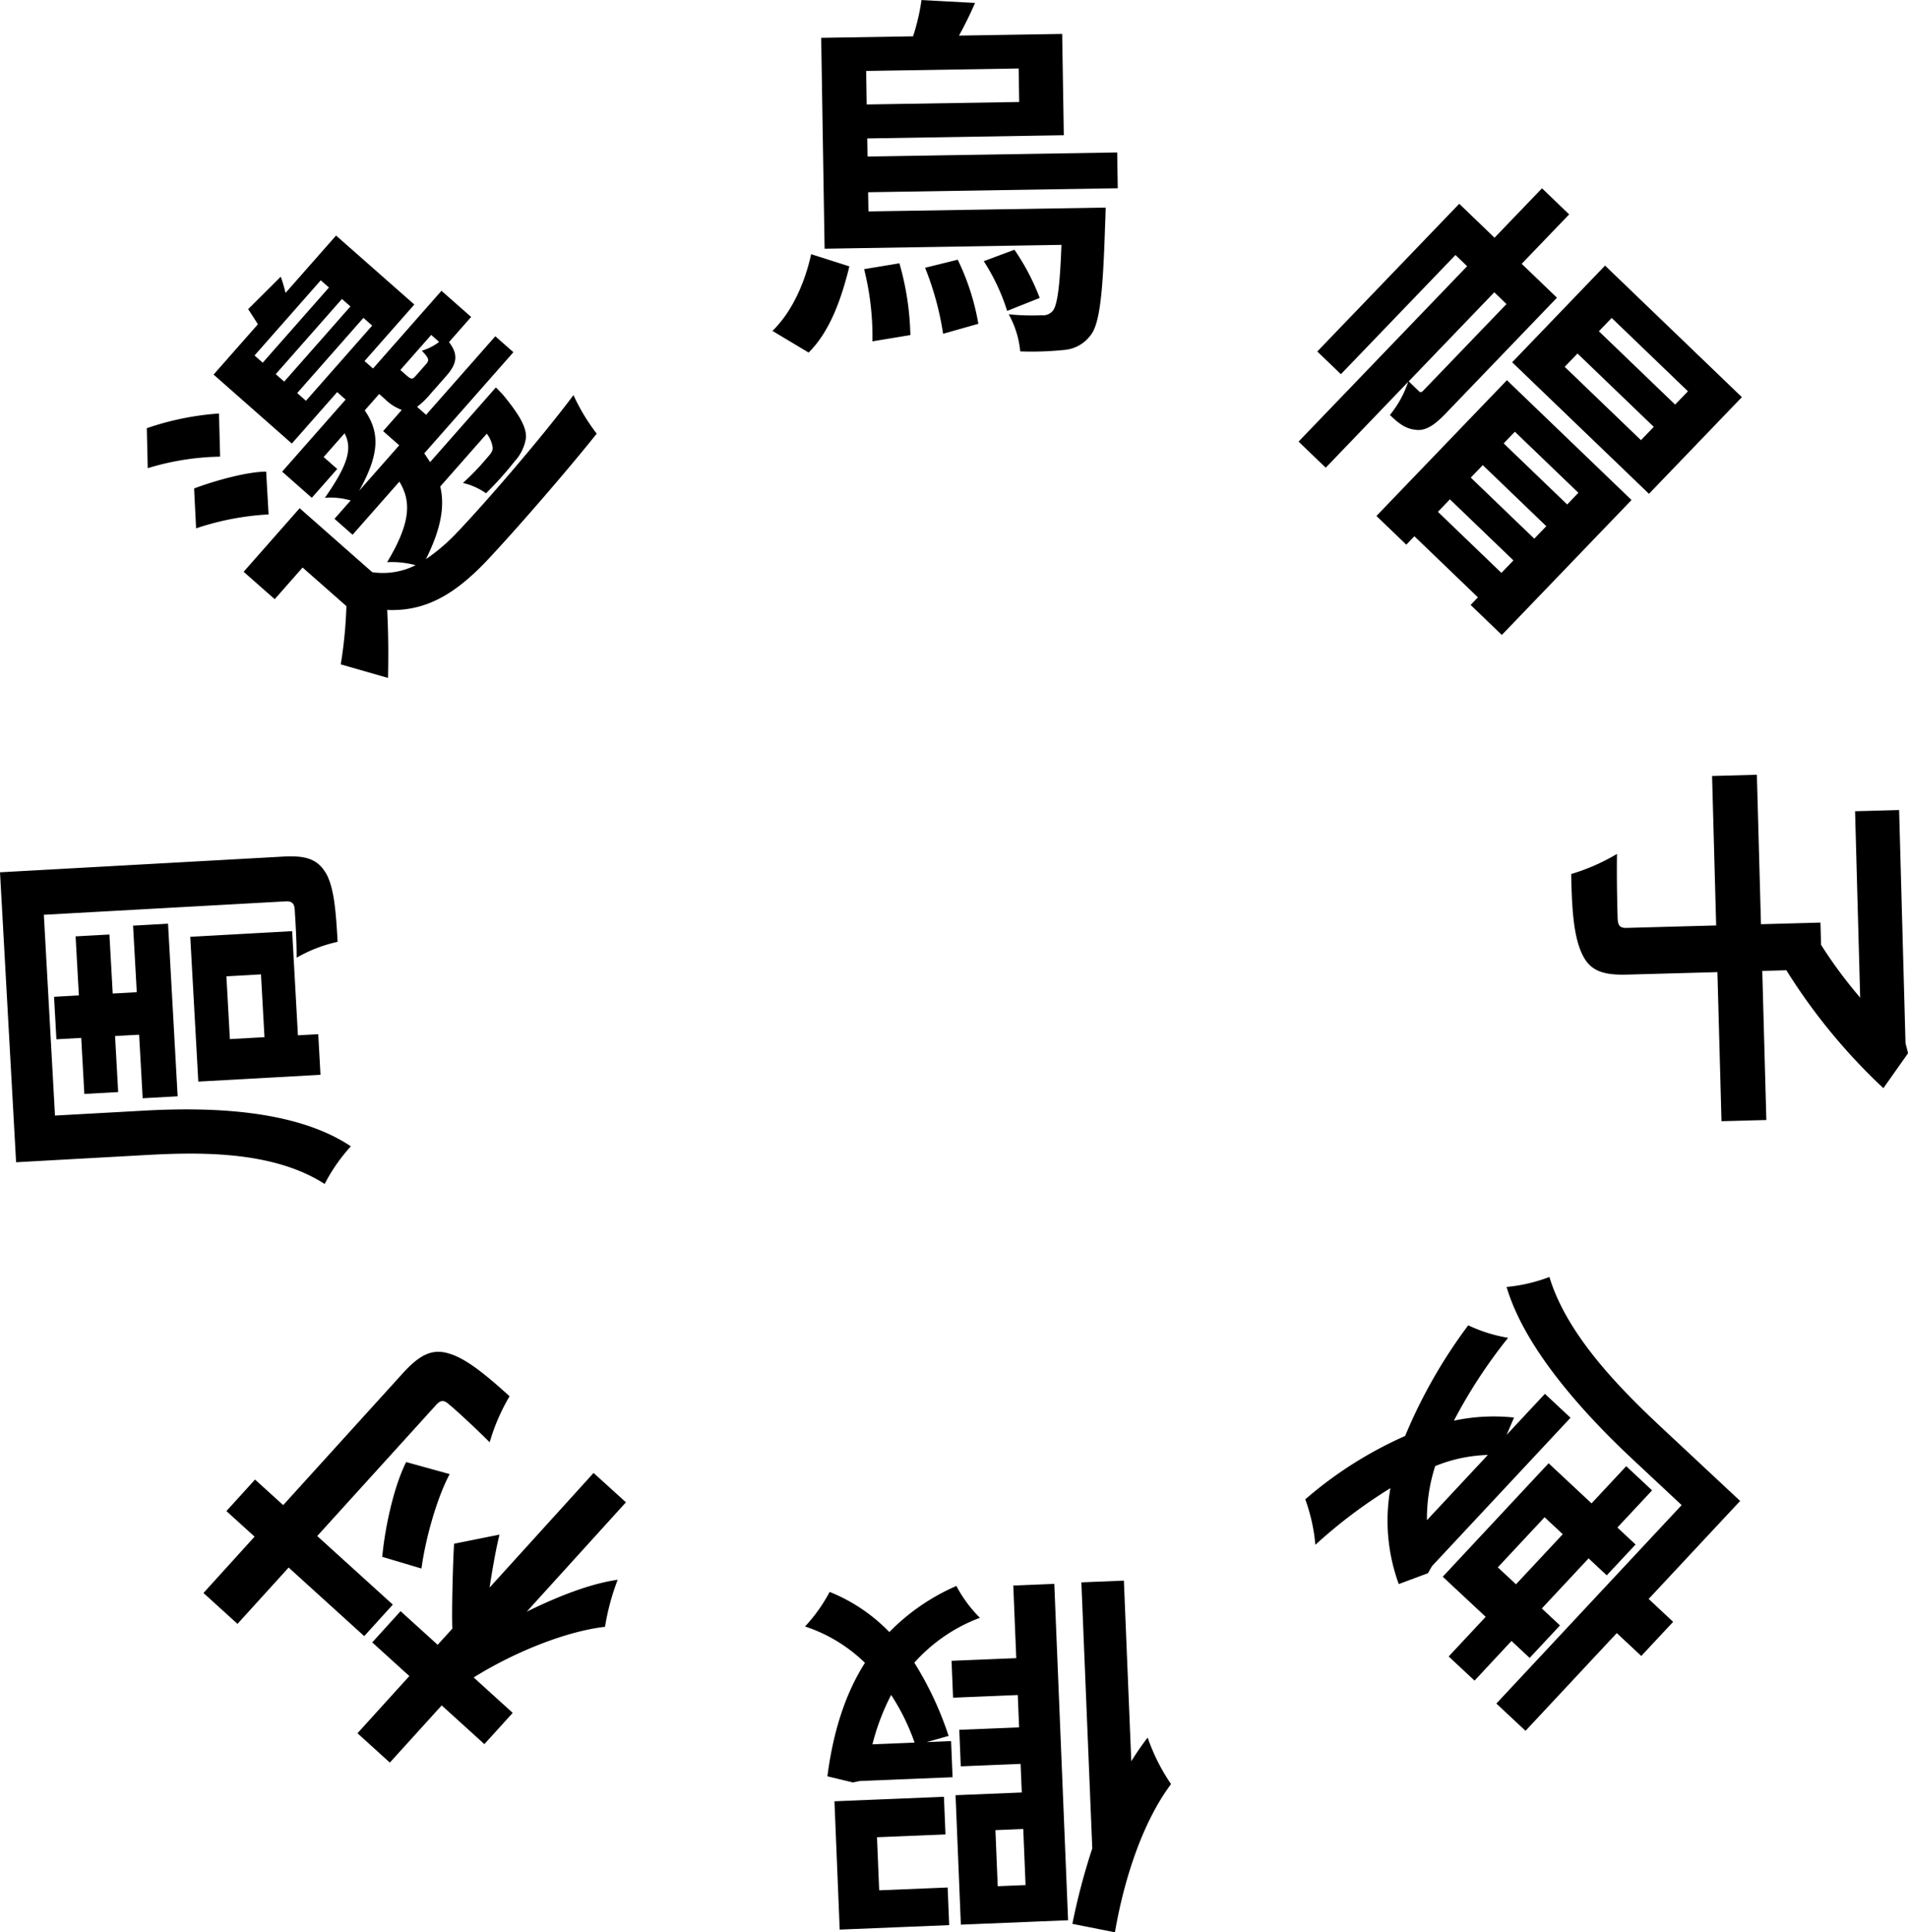
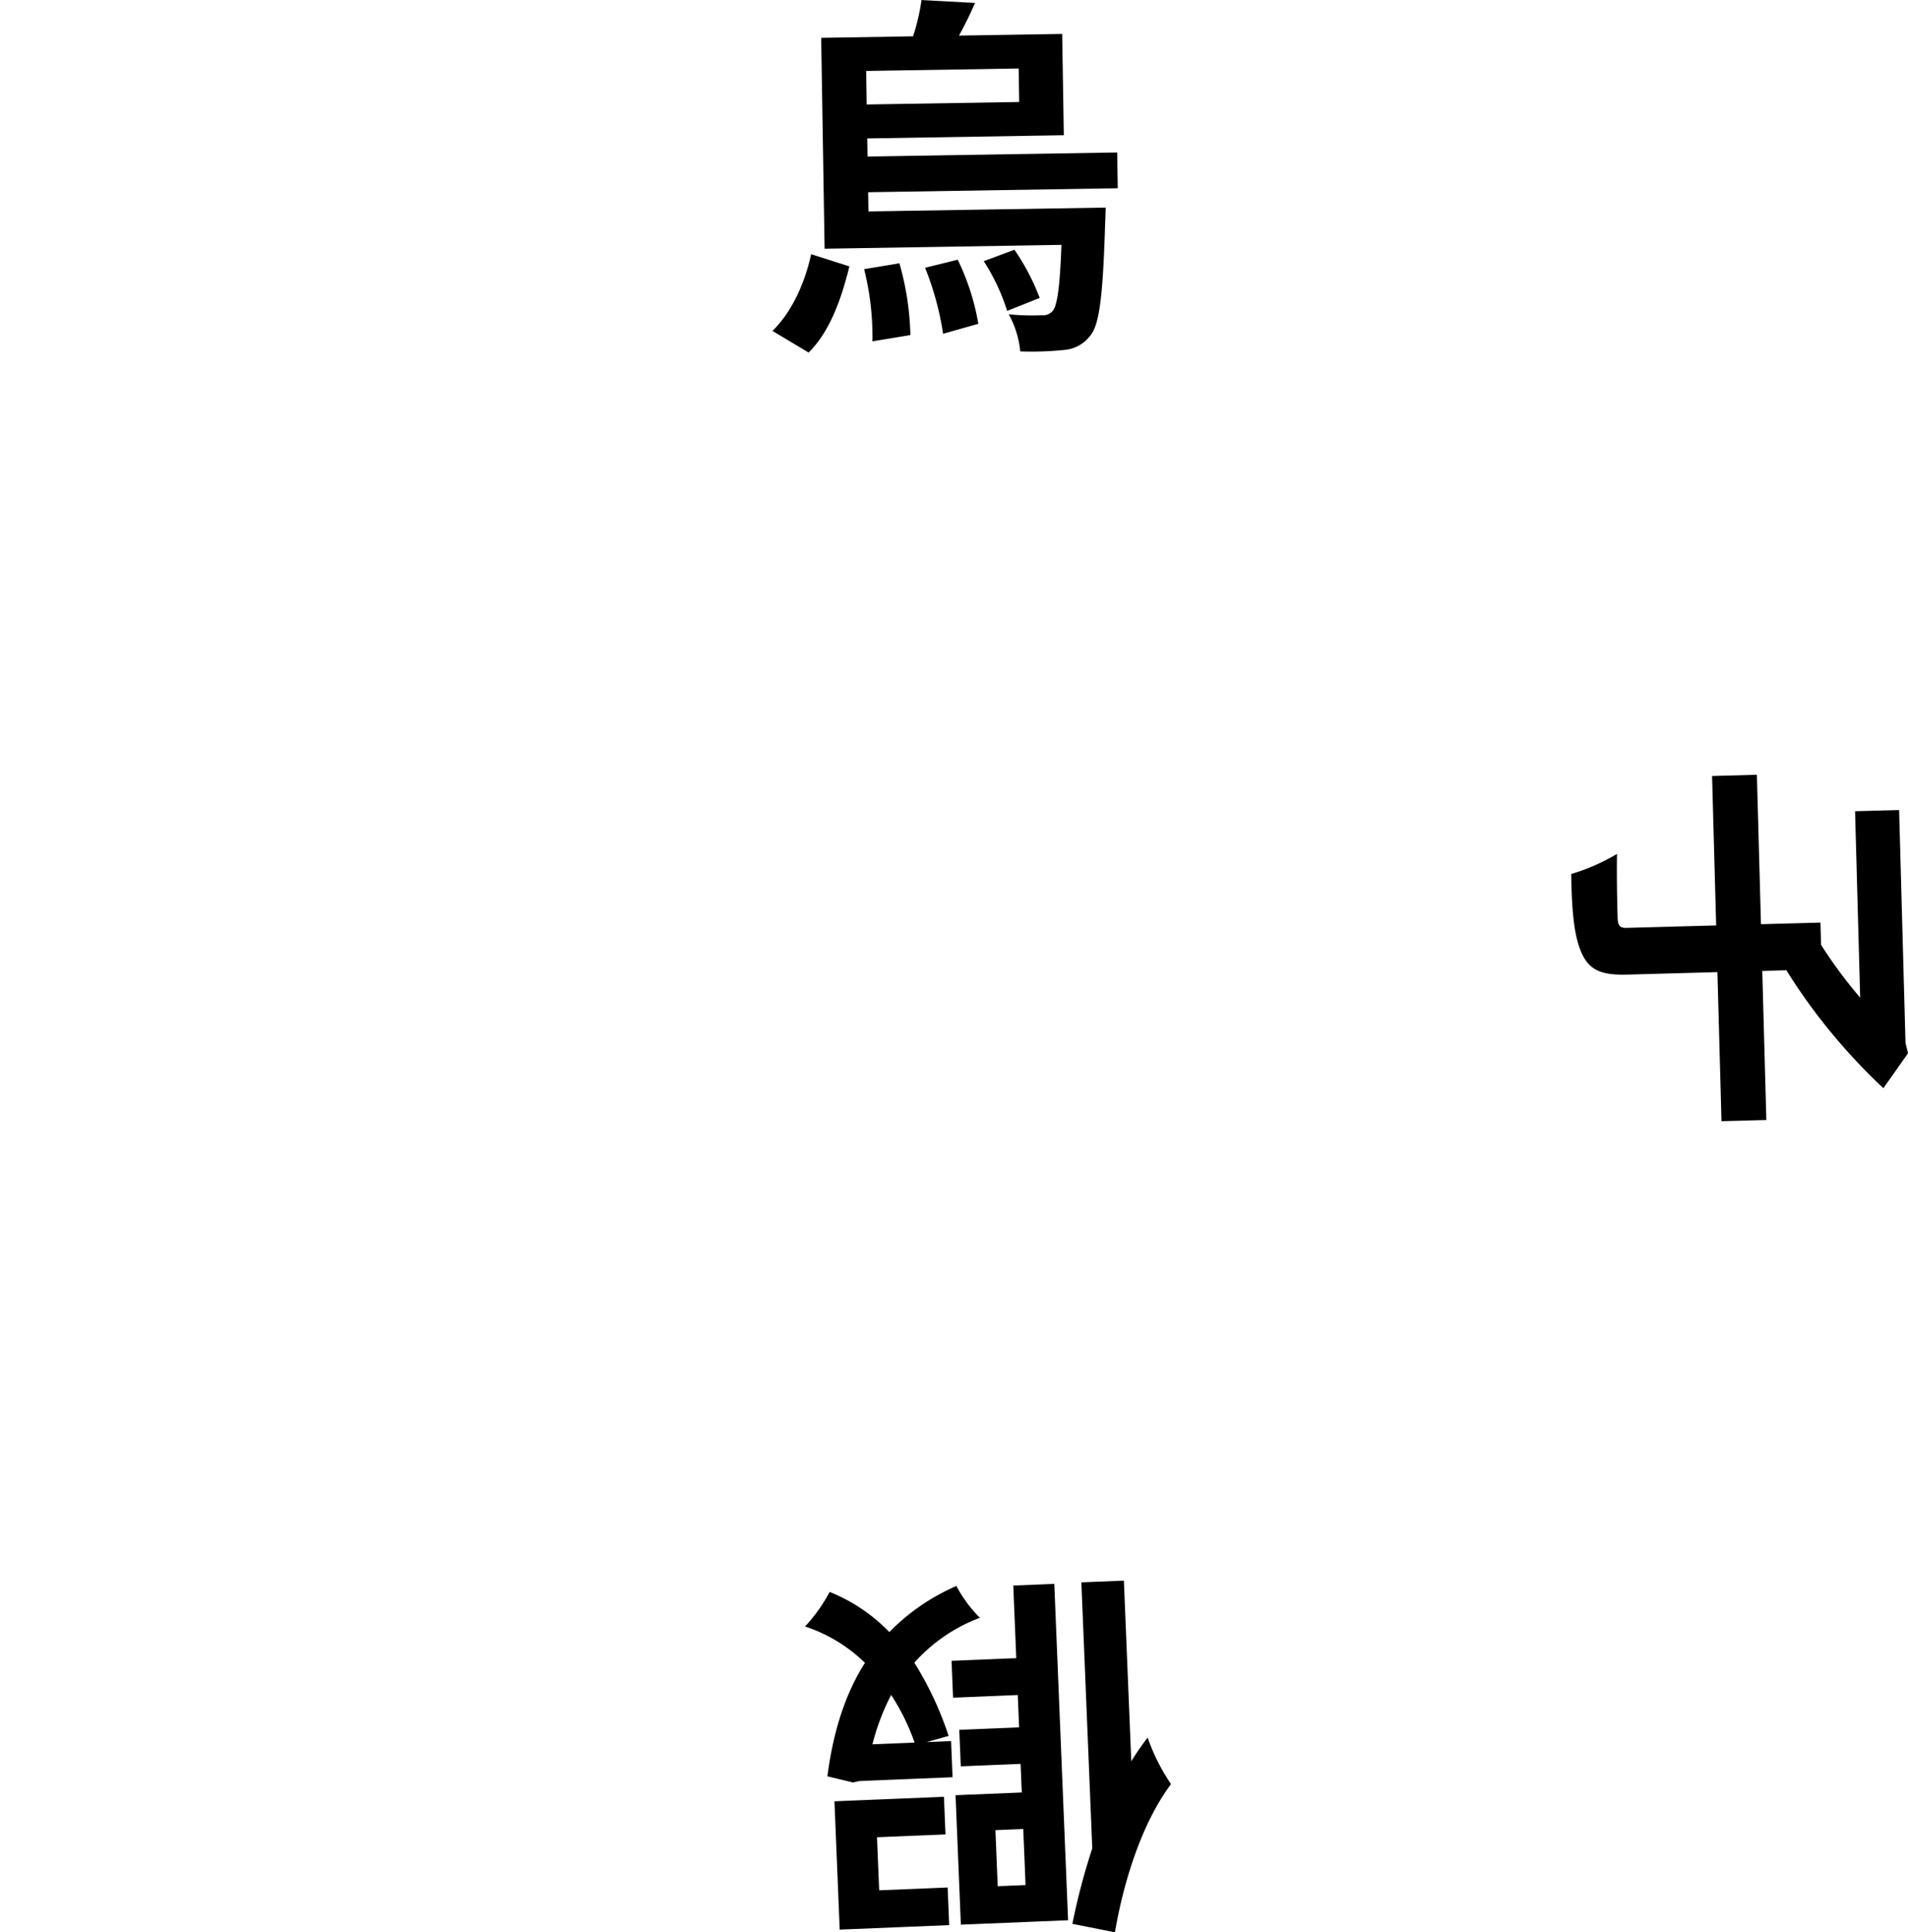
<svg xmlns="http://www.w3.org/2000/svg" width="357.692" height="362.178" viewBox="0 0 357.692 362.178">
  <g id="グループ_1534" data-name="グループ 1534" transform="translate(-14287.588 6865.716)">
    <path id="パス_1868" data-name="パス 1868" d="M1644.333,62.025c3.615-3.519,6.069-8.925,7.252-14.381l7.168,2.285c-1.456,5.955-3.615,12.2-7.646,16.152Zm17.937-25.993.058,3.6,44.472-.721s-.039,1.977-.094,2.9c-.417,13.494-1.032,19.081-2.835,21.159a6.8,6.8,0,0,1-4.829,2.62,59.616,59.616,0,0,1-8.257.275,17.73,17.73,0,0,0-2.161-6.956,42.692,42.692,0,0,0,6.146.183,2.414,2.414,0,0,0,2.105-.811c.831-1,1.342-4.329,1.635-12.383l-44.4.721-.641-39.531,17.224-.28a39.635,39.635,0,0,0,1.584-6.8l10.035.543c-.953,2.2-1.979,4.268-3.008,6.122l19.342-.315.308,18.989-36.849.6.055,3.389,46.8-.759.109,6.707Zm5.865,13.32a52.72,52.72,0,0,1,2.054,13.453l-7.112,1.175a51.855,51.855,0,0,0-1.561-13.532ZM1661.9,13.3l.1,6.282,28.589-.464-.1-6.282Zm17.167,35.379a44.805,44.805,0,0,1,3.866,12.011l-6.607,1.872a55.51,55.51,0,0,0-3.379-12.373Zm10.631-1.867a42.407,42.407,0,0,1,4.736,9.032l-6.1,2.43a38.454,38.454,0,0,0-4.388-9.321Z" transform="translate(12788.066 -6865.716)" />
-     <path id="パス_1869" data-name="パス 1869" d="M1827.011,97.682c-1.81,1.883-3.53,3.265-5.43,3.1-2-.16-3.267-1.084-5.048-2.8a19.43,19.43,0,0,0,3.422-6.209L1804.5,107.862l-5.089-4.892,31.6-32.875-2.188-2.1-21.476,22.341-4.428-4.256,26.613-27.685,6.616,6.36,8.9-9.263,5.089,4.893-8.9,9.262L1847.852,76Zm11.46-6.218,23.359,22.455-24.314,25.293-5.853-5.626,1.369-1.425-11.908-11.448-1.517,1.578-5.6-5.381Zm-16.484,2.073c.254.245.454.241.845-.167l15.557-16.183-2.29-2.2-16.046,16.692Zm15.45,34.044,2.251-2.341-11.908-11.447-2.251,2.34Zm6.164-6.413,2.25-2.34-11.908-11.447-2.251,2.34Zm-3.641-20.048-2.1,2.188,11.908,11.447,2.1-2.188Zm42.558-6.481L1865.1,112.756,1839.453,88.1l17.416-18.117ZM1866,100.207l-14.3-13.747-2.4,2.494,14.3,13.747Zm6.408-6.667-14.3-13.746-2.4,2.494,14.3,13.747Z" transform="translate(12731.619 -6885.914)" />
    <path id="パス_1870" data-name="パス 1870" d="M1907.953,293.27l-.765-27.946-16.937.464c-4.87.133-7.157-.864-8.59-4.214-1.432-3.28-1.779-8.215-1.884-14.639a38.052,38.052,0,0,0,8.583-3.766c-.078,4.875.071,10.309.115,11.932.04,1.482.407,1.967,1.677,1.932l16.8-.459-.767-28.017,8.4-.23.766,28.016,11.15-.305.114,4.164a85.905,85.905,0,0,0,7.334,9.9l-.956-34.933,8.257-.226,1.2,43.684.476,1.894-4.623,6.553a109.873,109.873,0,0,1-18.19-22.1l-4.517.124.765,27.946Z" transform="translate(12702.364 -6948.827)" />
-     <path id="パス_1871" data-name="パス 1871" d="M1818.916,433.9a34.612,34.612,0,0,1-1.564-17.978,93.3,93.3,0,0,0-14.072,10.622,33.43,33.43,0,0,0-1.89-8.527,74.565,74.565,0,0,1,18.724-11.879A95.678,95.678,0,0,1,1831.94,385.4a28.289,28.289,0,0,0,7.473,2.342,95.775,95.775,0,0,0-10.158,15.532,35.647,35.647,0,0,1,11.269-.585l-1.388,3.244,7.179-7.688,4.8,4.481-25.971,27.812-.754,1.325Zm16.7-24.2a28.219,28.219,0,0,0-9.869,2.086,32.076,32.076,0,0,0-1.551,10.143Zm11.392,1.558,8.049,7.516,6.5-6.966,4.85,4.53-6.505,6.966,3.406,3.18-5.4,5.779-3.406-3.18-8.769,9.391,3.405,3.18-5.685,6.089-3.406-3.181L1833.122,452l-4.85-4.53,6.938-7.43-8.049-7.516Zm15.965-.547c-8.359-7.806-20.278-20.384-23.84-32.5a30.564,30.564,0,0,0,8.028-1.873c3.328,11.125,13.772,21.456,21.306,28.491l14.448,13.491-17.154,18.37,4.593,4.288-5.975,6.4-4.593-4.289-17.105,18.317-5.47-5.107,34.74-37.2Zm-13.312,13.843-3.405-3.18-8.77,9.391,3.406,3.18Z" transform="translate(12730.898 -7002.704)" />
    <path id="パス_1872" data-name="パス 1872" d="M1658.131,502.507c1.125-8.736,3.522-15.758,7.041-21.272a29.2,29.2,0,0,0-11.23-6.817,30.5,30.5,0,0,0,4.609-6.476,32.16,32.16,0,0,1,11.189,7.525,39.774,39.774,0,0,1,12.575-8.641,24.185,24.185,0,0,0,4.413,5.966,30.994,30.994,0,0,0-12.3,8.417,62.529,62.529,0,0,1,6.427,13.725l-4.121,1.158,4.585-.188.277,6.771-17.421.714-1.261.264Zm1.322,4.68,20.525-.841.289,7.053-12.837.526.408,9.945,12.837-.526.289,7.053-20.525.841Zm15.021-11a40.581,40.581,0,0,0-4.393-8.934,42.616,42.616,0,0,0-3.507,9.258Zm19.063-15.831-.558-13.612,7.688-.315,2.585,63.056-20.1.824-.995-24.263,12.414-.509-.22-5.361-11.215.46-.28-6.842,11.215-.46-.249-6.066-12.132.5-.284-6.913Zm1.744,42.531-.431-10.509-5.219.214.431,10.509Zm8.776,7.271a122.769,122.769,0,0,1,3.73-14.142l-2.045-49.867,7.97-.326,1.388,33.856a52.845,52.845,0,0,1,3.068-4.435,36.859,36.859,0,0,0,4.385,8.722c-5.092,6.78-8.693,17.171-10.519,27.773Z" transform="translate(12784.569 -7035.274)" />
-     <path id="パス_1873" data-name="パス 1873" d="M1486.286,422.336l5.281,4.792,22.389-24.681c3.321-3.66,5.671-4.674,8.716-3.723,3.092.9,6.68,3.773,11.334,8a36.882,36.882,0,0,0-3.728,8.628c-3.152-3.146-6.447-6.134-7.591-7.077-.993-.9-1.592-.873-2.446.069l-22.295,24.576,14.17,12.855-5.36,5.908-14.17-12.855L1483,449.385l-6.38-5.787,9.583-10.562-5.281-4.791Zm36.995,27.939c-.16-3.291.142-13.5.326-15.91l8.513-1.713c-.629,2.479-1.294,6.26-1.866,9.937l19.5-21.49,6.066,5.5-18.6,20.5c6-2.941,12.038-5.283,17.052-5.977a43.9,43.9,0,0,0-2.37,8.812c-7.455.862-17.158,4.833-24.628,9.495l7.32,6.641-5.313,5.856-8-7.258-9.725,10.719-6.065-5.5,9.724-10.719-6.955-6.309,5.313-5.856,6.955,6.309Zm-.509-28.964c-2.2,4.105-4.438,11.512-5.286,17.7l-7.354-2.192c.6-6.226,2.341-13.509,4.484-17.761Z" transform="translate(12849.112 -7010.729)" />
-     <path id="パス_1874" data-name="パス 1874" d="M1469.787,252.418c4.37-.242,6.465.561,8.027,3.232,1.418,2.608,1.785,6.689,2.122,12.751a26.775,26.775,0,0,0-7.683,2.971c.012-3.607-.289-7.761-.355-8.959s-.517-1.669-1.715-1.6l-45.321,2.514,2.089,37.638,16.635-.922c11.559-.642,28.186-.433,38.832,6.682a32.481,32.481,0,0,0-4.911,7.06c-9.6-6.184-23.169-6-33.46-5.426l-24.388,1.353-3.015-54.344Zm-27.064,33.389-4.511.25.583,10.5-6.343.351-.583-10.5-4.652.259-.442-7.965,4.652-.258-.614-11.067,6.343-.351.615,11.066,4.511-.251-.693-12.476,6.555-.363,1.8,32.352-6.555.364Zm29.771.115,3.807-.211.422,7.612-22.907,1.271-1.506-27.136,19.1-1.06Zm-12.757.707,6.485-.359-.653-11.772-6.484.361Z" transform="translate(12870.946 -6957.581)" />
-     <path id="パス_1875" data-name="パス 1875" d="M1473.658,110.864a49.179,49.179,0,0,0-13.568,2.158l-.174-7.491a52.788,52.788,0,0,1,13.531-2.756Zm9.087,10.829a51.149,51.149,0,0,0-13.589,2.61l-.373-7.479c4.2-1.566,10.006-3.134,13.506-3.155Zm32.181-5.235c.883,3.7.151,7.943-2.69,13.624a35.2,35.2,0,0,0,5.555-4.7c5.818-6.069,16.441-18.445,22.111-26.056a36.93,36.93,0,0,0,4.358,7.228c-5.33,6.689-14.884,17.746-20.7,23.916-6.052,6.335-11.508,9.43-18.58,9.127.206,4.038.258,8.036.155,12.744l-8.863-2.541a81.947,81.947,0,0,0,1.06-10.921l-8.21-7.234-5.227,5.933-5.826-5.134,10.5-11.917,13.613,11.994a13.594,13.594,0,0,0,8.12-1.313,17.3,17.3,0,0,0-5.337-.563c4.481-7.436,4.528-11.44,2.3-15.1l-8.774,9.958-3.39-2.987,3.034-3.443a13.794,13.794,0,0,0-4.833-.5c4.4-6.281,5.166-9.279,3.687-12.087l-3.92,4.449,2.542,2.24-4.76,5.4-5.562-4.9,11.9-13.507-1.589-1.4-8.494,9.64-14.672-12.927,8.307-9.428c-.667-1.058-1.334-2.117-1.829-2.835l6.117-6.089a29.642,29.642,0,0,1,.893,3.045l9.474-10.752,14.672,12.927-9.334,10.594,1.589,1.4,12.834-14.566,5.562,4.9-4.154,4.714c1.8,2.337,1.507,4.056-.5,6.334l-3.08,3.5a14.137,14.137,0,0,1-2.405,2.3l1.695,1.493L1525.25,88.3l3.391,2.987-16.708,18.962c.384.526.721,1.1,1.1,1.631l12.321-13.984s1.119,1.08,1.608,1.7c2.929,3.616,4.118,5.792,4.038,7.7a8.252,8.252,0,0,1-2.121,4.435,62.367,62.367,0,0,1-5.373,5.992,12.418,12.418,0,0,0-4.324-1.928,47.681,47.681,0,0,0,4.459-4.633c.747-.848,1.074-1.219,1.129-1.922a5.493,5.493,0,0,0-1.119-2.68Zm-33.278-23.206,12.413-14.089-1.536-1.353L1480.112,91.9Zm4.025,3.547,12.414-14.089-1.589-1.4L1484.084,95.4Zm4.079,3.593L1502.166,86.3l-1.642-1.447-12.414,14.09Zm11.018,1.8c2.808,4.074,2.861,8.072-1.048,15.072l7.514-8.528-3.019-2.66,3.5-3.972a8.862,8.862,0,0,1-3.181-2.05l-1.059-.934Zm12.461-14.142-5.787,6.568,1.059.933c1.007.887,1.206.875,1.859.133l1.914-2.172c.607-.688.581-1.087-.808-2.5a9.994,9.994,0,0,0,3.247-1.656Z" transform="translate(12855.194 -6890.986)" />
  </g>
</svg>